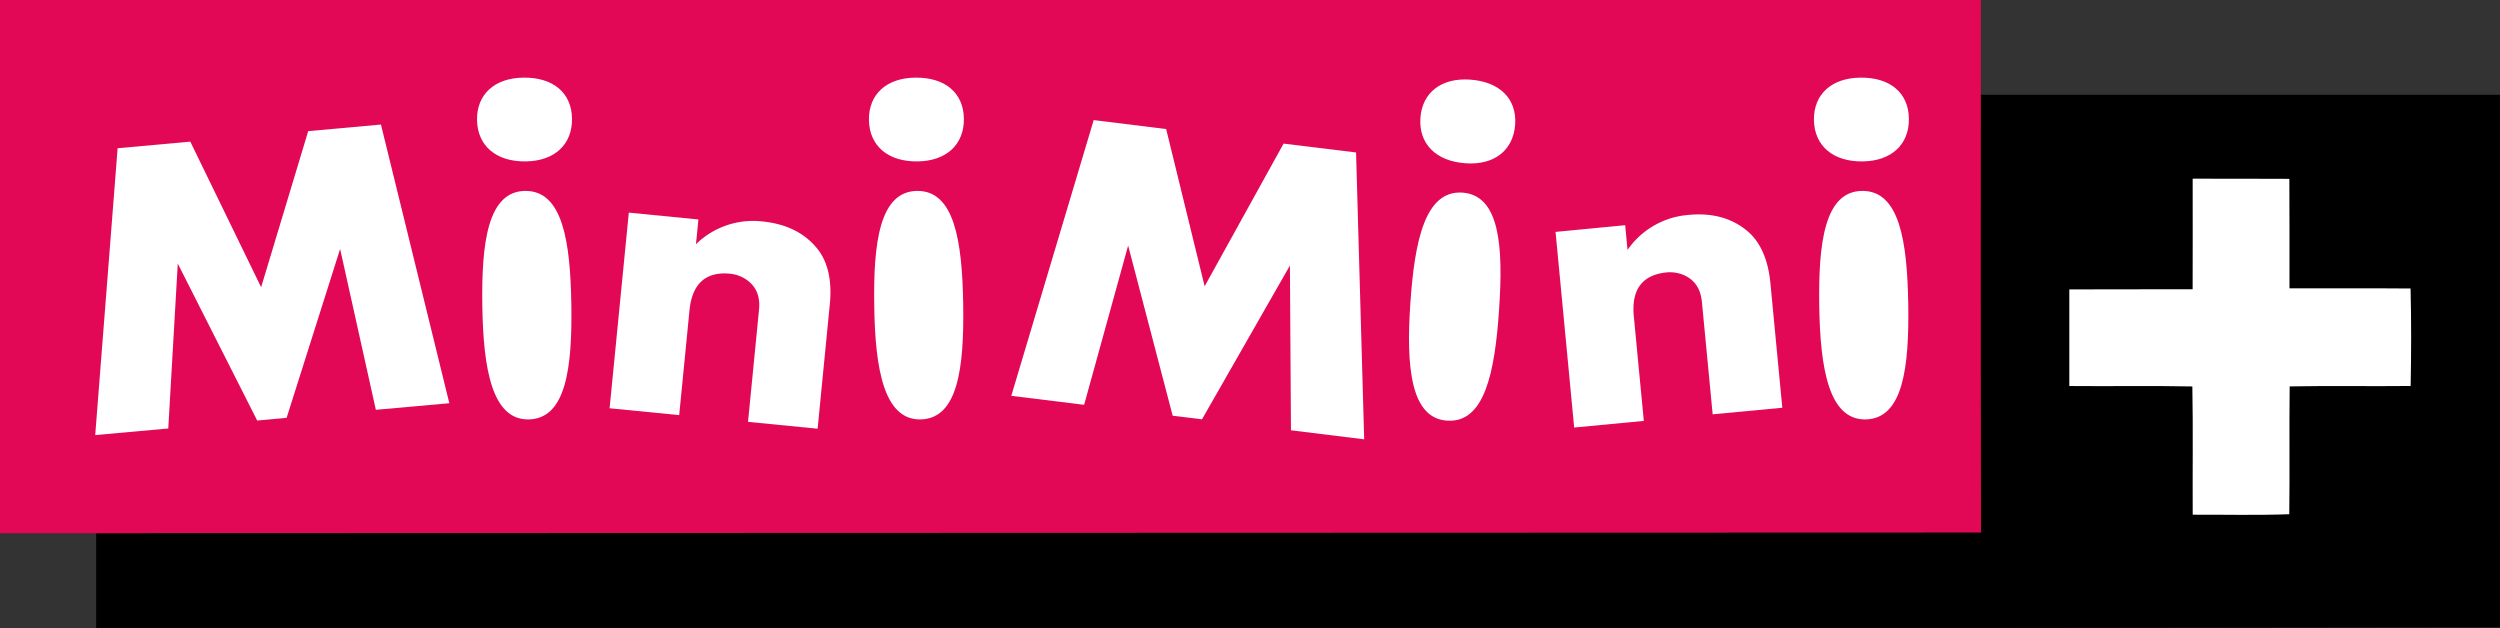
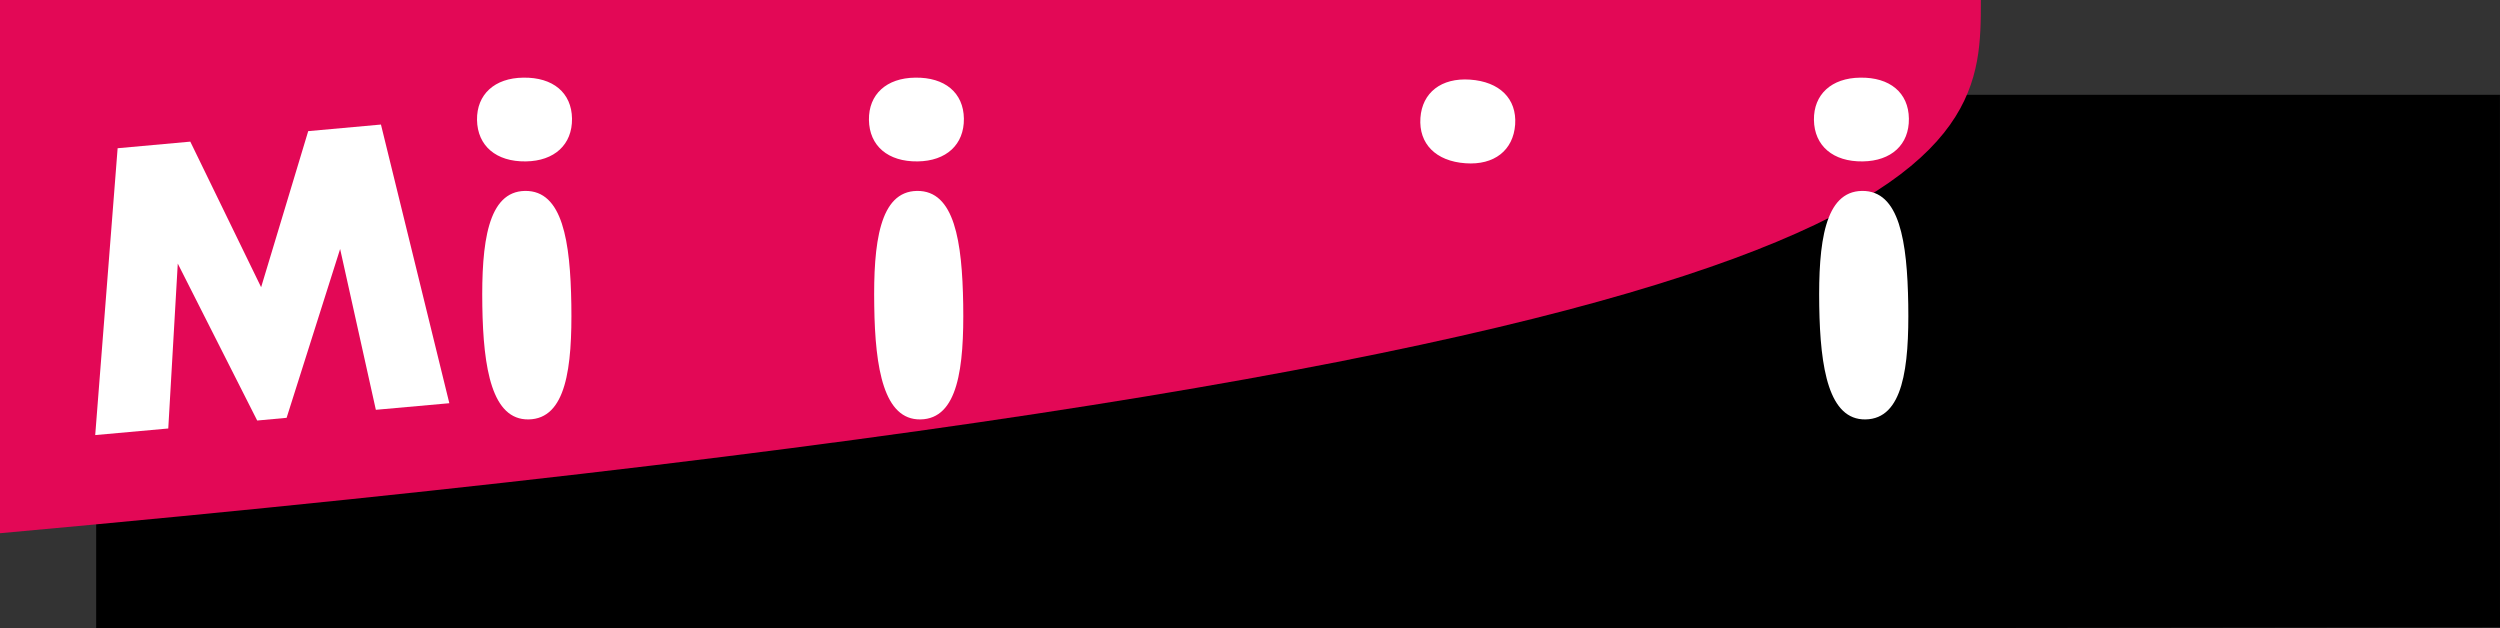
<svg xmlns="http://www.w3.org/2000/svg" xmlns:ns1="http://www.inkscape.org/namespaces/inkscape" xmlns:ns2="http://sodipodi.sourceforge.net/DTD/sodipodi-0.dtd" ns1:version="1.0 (4035a4fb49, 2020-05-01)" ns2:docname="MiniMini_Prototype_2011.svg" id="svg10" version="1.1" height="296.422" width="1180.001">
  <rect width="100%" height="100%" fill="#333333" stroke="none" />
  <defs id="defs14" />
  <ns2:namedview ns1:current-layer="svg10" ns1:window-maximized="1" ns1:window-y="-8" ns1:window-x="-8" ns1:cy="148.211" ns1:cx="443.78584" ns1:zoom="1.3139991" showgrid="false" id="namedview12" ns1:window-height="1017" ns1:window-width="1920" ns1:pageshadow="2" ns1:pageopacity="0" guidetolerance="10" gridtolerance="10" objecttolerance="10" borderopacity="1" bordercolor="#666666" pagecolor="#ffffff" />
  <path style="stroke-width:0.416" ns2:nodetypes="cccccccccc" id="path2" d="M 934.959,44.743 V 296.422 l 245.041,-0.316 c -0.055,-84.342 -0.023,-176.499 -0.023,-251.362 z m -889.566,0 H 934.959 V 296.422 H 45.394 Z" />
-   <path id="path4" style="fill:#ffffff;stroke-width:1.864" d="m 1034.941,84.341 c 15.213,0.075 30.425,-0.056 45.638,0.075 0.131,17.226 0.019,34.452 0.056,51.678 19.053,0.056 38.106,-0.093 57.159,0.075 0.373,15.324 0.336,30.667 0.037,46.011 -19.053,0.224 -38.087,-0.168 -57.103,0.205 -0.261,20.116 0.075,40.231 -0.186,60.328 -15.194,0.559 -30.388,0.168 -45.582,0.224 -0.112,-20.172 0.205,-40.362 -0.168,-60.533 -19.351,-0.392 -38.721,-0.019 -58.072,-0.205 -0.037,-15.194 -0.037,-30.406 0,-45.6 19.407,-0.112 38.796,0.019 58.203,-0.075 0.056,-17.394 0.037,-34.788 0.019,-52.181 z" />
-   <path ns2:nodetypes="ccccc" id="path6" style="fill:#e30856;fill-opacity:1;stroke-width:0.735" d="M 0,1.1572164e-4 V 251.679 l 935.035,-0.317 C 934.864,167.02 934.963,74.863 934.963,0 Z" />
+   <path ns2:nodetypes="ccccc" id="path6" style="fill:#e30856;fill-opacity:1;stroke-width:0.735" d="M 0,1.1572164e-4 V 251.679 C 934.864,167.02 934.963,74.863 934.963,0 Z" />
  <g transform="matrix(0.834,0,0,0.834,297.108,15.463)" id="g897">
    <polygon id="polygon14" points="120.766,208.702 95.212,158.209 92.154,211.264 68.65,213.382 75.859,121.091 99.243,118.973 122.03,165.81 137.181,115.591 160.583,113.472 182.584,203.133 158.943,205.252 147.447,153.511 130.229,207.831 " class="c" style="fill:#ffffff" transform="matrix(1.759,0,0,1.759,-423.112,-147.652)" />
-     <path id="path16" d="m 67.1,220.209 6.218,-63.442 c 0.751,-7.662 -1.592,-13.189 -7.149,-17.062 a 20.144,20.144 0 0 0 -9.192,-3.335 c -13.757,-1.352 -21.538,5.646 -23.01,20.727 l -5.827,59.296 -39.382,-3.873 10.875,-110.725 39.381,3.875 -1.381,13.999 a 46.243,46.243 0 0 1 37.518,-12.888 c 13.308,1.322 23.671,6.278 30.972,15.2 6.127,7.48 8.59,18.054 7.268,31.632 l -6.908,70.471 z" class="c" style="fill:#ffffff;stroke-width:1.759" />
    <path id="path18" d="m -86.281,49.316 c -0.181,-14.419 9.912,-23.731 26.195,-23.911 16.761,-0.271 27.366,8.5 27.574,23.189 0.181,14.661 -9.912,24.002 -26.163,24.213 -16.761,0.24 -27.366,-8.801 -27.606,-23.491" class="c" style="fill:#ffffff;stroke-width:1.759" />
    <path id="path20" d="m -32.901,153.763 c 0.541,35.715 -2.914,64.733 -24.212,65.063 -20.637,0.302 -25.623,-28.537 -26.164,-64.283 -0.541,-35.687 3.063,-64.735 24.18,-65.036 21.298,-0.301 25.625,28.568 26.195,64.255" class="c" style="fill:#ffffff;stroke-width:1.759" />
    <path id="path22" d="m 135.529,49.316 c -0.211,-14.419 9.883,-23.731 26.164,-23.911 16.763,-0.271 27.366,8.5 27.576,23.189 0.181,14.661 -9.912,24.002 -26.164,24.213 -16.793,0.24 -27.366,-8.801 -27.576,-23.491" class="c" style="fill:#ffffff;stroke-width:1.759" />
    <path id="path24" d="m 188.879,153.763 c 0.539,35.715 -2.914,64.733 -24.212,65.063 -20.607,0.302 -25.654,-28.537 -26.134,-64.283 -0.572,-35.687 3.034,-64.735 24.18,-65.036 21.268,-0.301 25.593,28.568 26.166,64.255" class="c" style="fill:#ffffff;stroke-width:1.759" />
-     <polygon id="polygon26" points="415.319,207.165 400.987,152.418 386.827,203.646 363.391,200.759 389.902,112.038 413.218,114.925 425.602,165.503 451.002,119.605 474.318,122.457 476.931,214.749 453.376,211.845 453.035,158.841 424.748,208.309 " class="c" style="fill:#ffffff" transform="matrix(1.759,0,0,1.759,-423.112,-147.652)" />
-     <path id="path28" d="m 613.034,215.943 -6.07,-63.442 c -0.72,-7.662 -4.085,-12.617 -10.272,-15.379 a 20.382,20.382 0 0 0 -9.643,-1.502 c -13.788,1.351 -20.066,9.611 -18.654,24.723 l 5.676,59.327 -39.41,3.754 -10.544,-110.724 39.411,-3.787 1.322,13.999 a 46.213,46.213 0 0 1 34.305,-19.796 c 13.367,-1.321 24.481,1.623 33.343,8.952 7.42,6.158 11.925,16.101 13.218,29.65 l 6.729,70.501 z" class="c" style="fill:#ffffff;stroke-width:1.759" />
    <path id="path30" d="m 447.637,48.205 c 0.992,-14.358 11.835,-22.799 28.056,-21.688 16.732,1.14 26.555,10.785 25.564,25.414 -1.051,14.628 -11.866,23.1 -28.088,21.927 C 456.438,72.715 446.616,62.863 447.637,48.205" class="c" style="fill:#ffffff;stroke-width:1.759" />
-     <path id="path32" d="m 492.155,156.706 c -2.404,35.657 -8.232,64.314 -29.469,62.812 -20.578,-1.351 -23.191,-30.519 -20.757,-66.206 2.402,-35.628 8.381,-64.255 29.469,-62.842 21.237,1.472 23.189,30.611 20.757,66.236" class="c" style="fill:#ffffff;stroke-width:1.759" />
    <path id="path34" d="m 670.348,49.316 c -0.181,-14.419 9.912,-23.731 26.193,-23.911 16.762,-0.271 27.366,8.5 27.547,23.189 0.21,14.661 -9.884,24.002 -26.135,24.213 -16.763,0.24 -27.395,-8.801 -27.606,-23.491" class="c" style="fill:#ffffff;stroke-width:1.759" />
    <path id="path36" d="m 723.728,153.763 c 0.539,35.715 -2.946,64.733 -24.212,65.063 -20.637,0.302 -25.625,-28.537 -26.166,-64.283 -0.539,-35.687 3.034,-64.735 24.183,-65.036 21.298,-0.301 25.624,28.568 26.195,64.255" class="c" style="fill:#ffffff;stroke-width:1.759" />
  </g>
</svg>